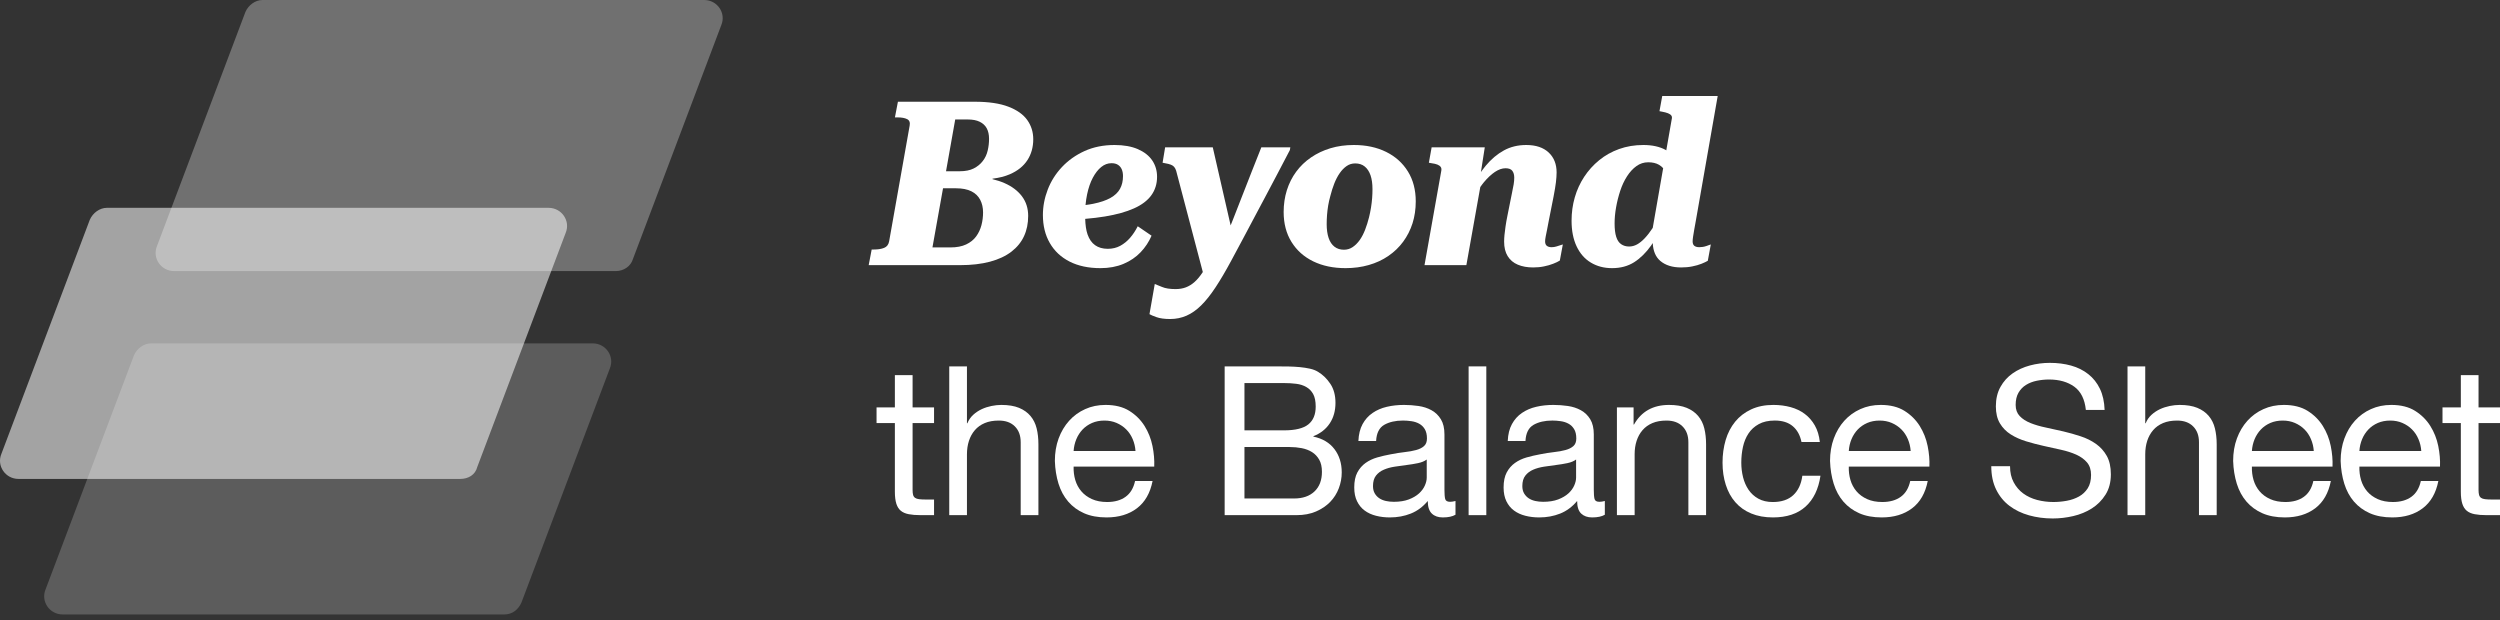
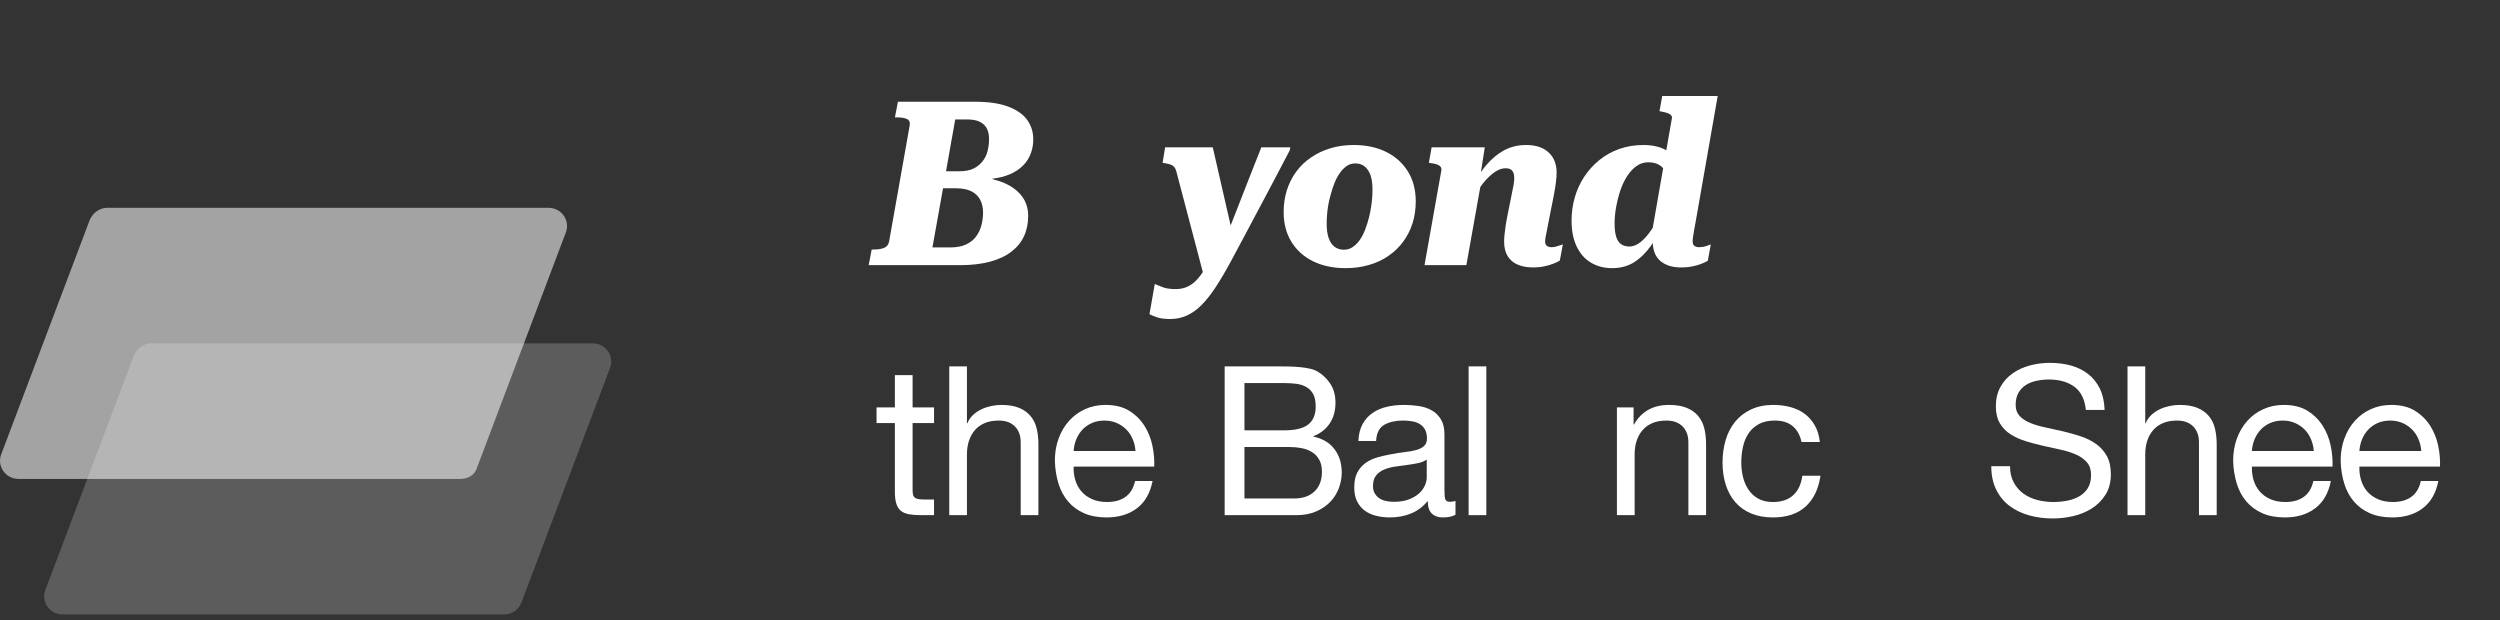
<svg xmlns="http://www.w3.org/2000/svg" width="137px" height="34px" viewBox="0 0 137 34" version="1.1">
  <rect x="0" y="0" width="137" height="34" fill="#333333" stroke="none" />
  <title>logo-IFC-BTBS-white</title>
  <g id="Symbols" stroke="none" stroke-width="1" fill="none" fill-rule="evenodd">
    <g id="Footer/Desktop" transform="translate(-159, -97)" fill="#FFFFFF">
      <g id="logo-IFC-BTBS-white" transform="translate(159, 97)">
        <path d="M27.642,33.672 L3.433,33.672 C2.718,33.672 2.223,32.957 2.498,32.297 L7.34,19.477 C7.505,19.092 7.89,18.817 8.275,18.817 L32.484,18.817 C33.199,18.817 33.694,19.532 33.419,20.192 L28.578,33.012 C28.412,33.397 28.082,33.672 27.642,33.672" id="Fill-1" fill-opacity="0.2" />
        <path d="M25.221,26.245 L1.013,26.245 C0.297,26.245 -0.198,25.529 0.077,24.869 L4.919,12.049 C5.084,11.664 5.469,11.389 5.854,11.389 L30.063,11.389 C30.778,11.389 31.274,12.104 30.998,12.765 L26.157,25.584 C26.047,26.025 25.662,26.245 25.221,26.245" id="Fill-3" fill-opacity="0.55" />
-         <path d="M33.749,14.855 L9.541,14.855 C8.825,14.855 8.33,14.14 8.605,13.48 L13.447,0.66 C13.612,0.275 13.997,0 14.382,0 L38.591,0 C39.306,0 39.802,0.715 39.527,1.376 L34.685,14.195 C34.575,14.58 34.19,14.855 33.749,14.855" id="Fill-5" fill-opacity="0.3" />
        <path d="M51.098,13.559 L51.678,10.318 L52.384,10.318 C52.728,10.318 53.01,10.373 53.229,10.482 C53.448,10.591 53.609,10.747 53.715,10.948 C53.82,11.15 53.872,11.382 53.872,11.642 C53.872,11.877 53.843,12.109 53.784,12.336 C53.725,12.562 53.629,12.769 53.494,12.954 C53.36,13.139 53.176,13.286 52.945,13.395 C52.714,13.504 52.426,13.559 52.081,13.559 L51.098,13.559 Z M52.346,6.547 L53.027,6.547 C53.296,6.547 53.517,6.588 53.689,6.673 C53.862,6.757 53.99,6.877 54.074,7.032 C54.158,7.188 54.2,7.379 54.2,7.606 C54.2,7.825 54.176,8.041 54.124,8.256 C54.074,8.47 53.984,8.662 53.853,8.829 C53.723,8.998 53.557,9.132 53.355,9.233 C53.153,9.334 52.901,9.384 52.599,9.384 L51.842,9.384 L52.346,6.547 Z M54.251,14.341 C54.721,14.215 55.112,14.032 55.424,13.793 C55.735,13.553 55.966,13.269 56.117,12.941 C56.269,12.613 56.344,12.243 56.344,11.831 C56.344,11.419 56.231,11.062 56.004,10.759 C55.777,10.456 55.457,10.215 55.045,10.034 C54.845,9.946 54.624,9.875 54.388,9.818 L54.391,9.792 C54.748,9.747 55.067,9.668 55.342,9.548 C55.766,9.364 56.086,9.107 56.3,8.779 C56.514,8.451 56.622,8.068 56.622,7.632 C56.622,7.236 56.512,6.885 56.294,6.578 C56.075,6.271 55.73,6.027 55.26,5.847 C54.789,5.666 54.176,5.575 53.418,5.575 L49.206,5.575 L49.042,6.433 L49.181,6.433 C49.407,6.433 49.584,6.465 49.71,6.528 C49.837,6.591 49.882,6.711 49.849,6.887 L48.726,13.218 C48.693,13.404 48.6,13.525 48.449,13.584 C48.298,13.644 48.113,13.673 47.894,13.673 L47.768,13.673 L47.604,14.53 L52.611,14.53 C53.233,14.53 53.78,14.467 54.251,14.341 L54.251,14.341 Z" id="Fill-7" />
-         <path d="M59.888,9.738 C60.023,9.486 60.176,9.29 60.349,9.151 C60.521,9.012 60.708,8.943 60.91,8.943 C61.053,8.943 61.17,8.972 61.263,9.031 C61.355,9.09 61.425,9.172 61.471,9.277 C61.517,9.382 61.54,9.507 61.54,9.65 C61.54,9.918 61.486,10.151 61.376,10.349 C61.267,10.547 61.092,10.713 60.853,10.847 C60.613,10.982 60.296,11.089 59.901,11.169 C59.773,11.195 59.633,11.216 59.487,11.235 C59.506,11.031 59.534,10.836 59.573,10.652 C59.648,10.294 59.753,9.99 59.888,9.738 M58.614,14.335 C59.085,14.574 59.648,14.694 60.305,14.694 C60.776,14.694 61.196,14.616 61.566,14.461 C61.936,14.305 62.249,14.093 62.505,13.824 C62.762,13.555 62.961,13.252 63.105,12.916 L62.348,12.399 C62.23,12.634 62.091,12.845 61.932,13.029 C61.772,13.214 61.591,13.361 61.389,13.471 C61.188,13.58 60.96,13.635 60.708,13.635 C60.431,13.635 60.199,13.57 60.015,13.439 C59.829,13.309 59.691,13.111 59.598,12.846 C59.518,12.617 59.479,12.327 59.469,11.994 C59.857,11.961 60.219,11.918 60.551,11.863 C61.185,11.758 61.715,11.611 62.139,11.421 C62.564,11.232 62.882,10.992 63.092,10.703 C63.302,10.412 63.407,10.074 63.407,9.687 C63.407,9.351 63.319,9.053 63.142,8.791 C62.966,8.531 62.703,8.325 62.354,8.173 C62.005,8.022 61.578,7.946 61.074,7.946 C60.469,7.946 59.924,8.056 59.44,8.274 C58.957,8.493 58.543,8.785 58.198,9.151 C57.853,9.517 57.593,9.929 57.417,10.387 C57.24,10.846 57.151,11.31 57.151,11.781 C57.151,12.369 57.277,12.883 57.53,13.319 C57.782,13.757 58.143,14.095 58.614,14.335" id="Fill-9" />
        <path d="M68.118,13.08 C68.333,12.676 68.547,12.273 68.761,11.869 C68.976,11.465 69.191,11.062 69.405,10.658 C69.619,10.255 69.834,9.849 70.048,9.441 C70.262,9.033 70.475,8.627 70.685,8.224 L70.71,8.073 L69.121,8.073 C68.945,8.518 68.77,8.96 68.597,9.397 C68.425,9.834 68.253,10.274 68.081,10.715 C67.908,11.156 67.735,11.598 67.564,12.039 C67.522,12.145 67.481,12.248 67.439,12.353 L66.46,8.073 L63.849,8.073 L63.71,8.918 L63.837,8.943 C63.979,8.968 64.089,8.995 64.164,9.025 C64.24,9.054 64.301,9.096 64.347,9.151 C64.393,9.206 64.429,9.275 64.454,9.359 L65.914,14.906 C65.911,14.91 65.908,14.916 65.905,14.921 C65.762,15.14 65.615,15.316 65.463,15.451 C65.312,15.585 65.152,15.684 64.984,15.747 C64.816,15.811 64.627,15.842 64.417,15.842 C64.106,15.842 63.857,15.802 63.673,15.722 C63.487,15.642 63.357,15.59 63.281,15.564 L62.991,17.216 C63.059,17.258 63.187,17.313 63.376,17.38 C63.565,17.448 63.815,17.482 64.126,17.482 C64.446,17.482 64.744,17.42 65.022,17.299 C65.3,17.177 65.566,16.99 65.823,16.737 C66.079,16.485 66.342,16.155 66.611,15.747 C66.88,15.34 67.166,14.854 67.469,14.29 C67.687,13.887 67.904,13.483 68.118,13.08" id="Fill-11" />
        <path d="M74.512,13.156 C74.398,13.315 74.27,13.443 74.127,13.54 C73.984,13.637 73.824,13.685 73.648,13.685 C73.446,13.685 73.273,13.631 73.131,13.521 C72.988,13.412 72.881,13.253 72.809,13.042 C72.738,12.832 72.702,12.58 72.702,12.285 C72.702,12.126 72.708,11.96 72.721,11.787 C72.734,11.615 72.755,11.44 72.784,11.264 C72.813,11.087 72.854,10.91 72.904,10.734 C72.963,10.499 73.034,10.274 73.118,10.059 C73.202,9.845 73.301,9.655 73.415,9.491 C73.528,9.327 73.654,9.198 73.793,9.101 C73.932,9.004 74.089,8.955 74.266,8.955 C74.476,8.955 74.651,9.013 74.789,9.126 C74.928,9.239 75.033,9.399 75.105,9.605 C75.176,9.811 75.212,10.066 75.212,10.368 C75.212,10.528 75.206,10.692 75.193,10.86 C75.18,11.028 75.159,11.203 75.13,11.383 C75.101,11.564 75.065,11.739 75.023,11.907 C74.964,12.143 74.893,12.369 74.809,12.588 C74.724,12.807 74.625,12.996 74.512,13.156 M76.082,14.026 C76.402,13.807 76.673,13.546 76.895,13.244 C77.118,12.941 77.288,12.605 77.407,12.235 C77.524,11.865 77.583,11.465 77.583,11.036 C77.583,10.406 77.44,9.859 77.154,9.397 C76.868,8.935 76.471,8.577 75.962,8.325 C75.453,8.073 74.862,7.946 74.19,7.946 C73.728,7.946 73.301,8.005 72.91,8.123 C72.519,8.241 72.164,8.409 71.844,8.628 C71.524,8.846 71.254,9.107 71.031,9.41 C70.808,9.712 70.638,10.051 70.52,10.424 C70.403,10.799 70.344,11.196 70.344,11.617 C70.344,12.247 70.486,12.794 70.772,13.256 C71.058,13.719 71.456,14.074 71.964,14.322 C72.473,14.57 73.063,14.694 73.736,14.694 C74.19,14.694 74.615,14.637 75.01,14.523 C75.406,14.41 75.763,14.245 76.082,14.026" id="Fill-13" />
        <path d="M82.874,9.359 C82.945,9.452 82.981,9.578 82.981,9.738 C82.981,9.847 82.971,9.966 82.95,10.097 C82.929,10.227 82.897,10.39 82.855,10.583 L82.615,11.78 C82.565,12.025 82.527,12.237 82.502,12.418 C82.477,12.599 82.458,12.752 82.445,12.878 C82.433,13.004 82.426,13.126 82.426,13.244 C82.426,13.564 82.491,13.828 82.622,14.038 C82.752,14.249 82.937,14.404 83.177,14.505 C83.416,14.606 83.696,14.656 84.015,14.656 C84.225,14.656 84.423,14.638 84.608,14.599 C84.793,14.562 84.961,14.513 85.113,14.454 C85.264,14.396 85.386,14.337 85.479,14.278 L85.643,13.395 C85.617,13.404 85.571,13.418 85.504,13.439 C85.436,13.46 85.363,13.483 85.283,13.509 C85.202,13.534 85.117,13.546 85.024,13.546 C84.915,13.546 84.829,13.521 84.766,13.471 C84.703,13.421 84.672,13.34 84.672,13.231 C84.672,13.164 84.681,13.076 84.703,12.966 C84.724,12.857 84.749,12.731 84.779,12.588 C84.808,12.445 84.839,12.281 84.873,12.096 L85.138,10.759 C85.196,10.456 85.239,10.202 85.264,9.996 C85.289,9.79 85.302,9.607 85.302,9.447 C85.302,8.994 85.157,8.629 84.867,8.357 C84.576,8.084 84.167,7.946 83.637,7.946 C83.183,7.946 82.775,8.045 82.414,8.243 C82.052,8.441 81.722,8.718 81.424,9.075 C81.333,9.184 81.244,9.308 81.155,9.427 L81.366,8.073 L78.454,8.073 L78.302,8.918 L78.441,8.943 C78.575,8.96 78.684,8.985 78.768,9.018 C78.853,9.053 78.914,9.097 78.952,9.151 C78.989,9.206 79,9.275 78.983,9.359 L78.063,14.53 L80.357,14.53 L81.12,10.25 C81.183,10.164 81.245,10.073 81.31,9.996 C81.516,9.749 81.72,9.557 81.922,9.422 C82.124,9.288 82.317,9.22 82.502,9.22 C82.679,9.22 82.803,9.267 82.874,9.359" id="Fill-15" />
        <path d="M89.71,13.395 C89.571,13.471 89.426,13.509 89.274,13.509 C89.106,13.509 88.961,13.466 88.84,13.382 C88.718,13.299 88.627,13.164 88.569,12.979 C88.509,12.794 88.48,12.55 88.48,12.248 C88.48,11.962 88.507,11.666 88.562,11.359 C88.616,11.052 88.692,10.751 88.789,10.456 C88.885,10.162 89.01,9.897 89.161,9.662 C89.312,9.426 89.485,9.239 89.678,9.101 C89.871,8.962 90.086,8.893 90.322,8.893 C90.556,8.893 90.755,8.939 90.914,9.031 C91,9.081 91.075,9.144 91.141,9.216 L90.57,12.489 C90.569,12.491 90.568,12.492 90.567,12.493 C90.42,12.716 90.275,12.904 90.132,13.054 C89.989,13.206 89.848,13.319 89.71,13.395 M92.844,12.582 C92.869,12.435 92.898,12.272 92.932,12.096 L94.13,5.26 L91.091,5.26 L90.939,6.093 L91.066,6.117 C91.208,6.143 91.322,6.172 91.406,6.206 C91.49,6.239 91.551,6.281 91.589,6.332 C91.627,6.383 91.633,6.454 91.608,6.547 L91.312,8.24 C91.3,8.233 91.292,8.224 91.28,8.217 C90.952,8.037 90.544,7.946 90.057,7.946 C89.577,7.946 89.134,8.02 88.726,8.167 C88.318,8.314 87.954,8.518 87.635,8.779 C87.315,9.04 87.042,9.342 86.815,9.687 C86.588,10.032 86.416,10.408 86.298,10.816 C86.18,11.224 86.122,11.651 86.122,12.096 C86.122,12.643 86.214,13.112 86.399,13.502 C86.584,13.893 86.844,14.19 87.181,14.391 C87.517,14.593 87.904,14.694 88.341,14.694 C88.804,14.694 89.205,14.587 89.546,14.373 C89.886,14.158 90.197,13.853 90.479,13.458 C90.509,13.416 90.539,13.363 90.57,13.319 C90.591,13.748 90.725,14.077 90.983,14.297 C91.265,14.537 91.646,14.656 92.125,14.656 C92.343,14.656 92.548,14.638 92.736,14.599 C92.926,14.562 93.094,14.513 93.241,14.455 C93.388,14.396 93.504,14.341 93.588,14.291 L93.752,13.395 C93.71,13.412 93.628,13.441 93.506,13.483 C93.384,13.525 93.256,13.546 93.121,13.546 C93.003,13.546 92.913,13.521 92.85,13.471 C92.787,13.42 92.756,13.34 92.756,13.231 C92.756,13.164 92.764,13.076 92.781,12.966 C92.797,12.857 92.819,12.729 92.844,12.582" id="Fill-17" />
        <path d="M50.01,20.558 L49.039,20.558 L49.039,22.327 L48.035,22.327 L48.035,23.184 L49.039,23.184 L49.039,26.94 C49.039,27.214 49.066,27.434 49.119,27.602 C49.172,27.769 49.254,27.899 49.364,27.99 C49.475,28.081 49.62,28.144 49.798,28.178 C49.977,28.212 50.192,28.23 50.444,28.23 L51.186,28.23 L51.186,27.374 L50.74,27.374 C50.588,27.374 50.465,27.368 50.369,27.356 C50.274,27.345 50.2,27.32 50.147,27.282 C50.093,27.244 50.057,27.191 50.038,27.122 C50.019,27.054 50.01,26.962 50.01,26.848 L50.01,23.184 L51.186,23.184 L51.186,22.327 L50.01,22.327 L50.01,20.558 Z" id="Fill-19" />
        <path d="M56.471,22.796 C56.311,22.605 56.102,22.457 55.844,22.35 C55.585,22.244 55.261,22.19 54.873,22.19 C54.698,22.19 54.517,22.21 54.331,22.248 C54.144,22.286 53.965,22.344 53.794,22.424 C53.623,22.505 53.468,22.607 53.331,22.733 C53.194,22.858 53.088,23.012 53.012,23.195 L52.989,23.195 L52.989,20.079 L52.019,20.079 L52.019,28.23 L52.989,28.23 L52.989,24.896 C52.989,24.629 53.025,24.385 53.098,24.16 C53.17,23.936 53.278,23.74 53.423,23.572 C53.567,23.405 53.748,23.275 53.965,23.184 C54.182,23.092 54.439,23.047 54.736,23.047 C55.109,23.047 55.402,23.153 55.615,23.367 C55.828,23.58 55.934,23.869 55.934,24.234 L55.934,28.23 L56.905,28.23 L56.905,24.348 C56.905,24.029 56.873,23.737 56.808,23.475 C56.743,23.212 56.631,22.986 56.471,22.796" id="Fill-21" />
        <path d="M58.834,24.714 C58.849,24.485 58.899,24.27 58.983,24.068 C59.066,23.867 59.181,23.69 59.325,23.537 C59.469,23.386 59.643,23.266 59.845,23.178 C60.046,23.091 60.273,23.047 60.524,23.047 C60.767,23.047 60.99,23.091 61.192,23.178 C61.393,23.266 61.569,23.383 61.717,23.532 C61.866,23.68 61.983,23.857 62.071,24.063 C62.158,24.268 62.21,24.485 62.225,24.714 L58.834,24.714 Z M63.156,24.44 C63.075,24.044 62.931,23.679 62.722,23.343 C62.512,23.009 62.234,22.733 61.888,22.516 C61.542,22.299 61.106,22.19 60.581,22.19 C60.178,22.19 59.806,22.266 59.468,22.419 C59.129,22.571 58.836,22.784 58.589,23.058 C58.342,23.332 58.149,23.656 58.012,24.029 C57.875,24.402 57.807,24.813 57.807,25.261 C57.822,25.711 57.889,26.126 58.006,26.506 C58.125,26.886 58.302,27.214 58.538,27.488 C58.773,27.761 59.064,27.975 59.411,28.127 C59.757,28.279 60.167,28.355 60.638,28.355 C61.308,28.355 61.863,28.188 62.305,27.853 C62.746,27.518 63.031,27.02 63.161,26.358 L62.202,26.358 C62.118,26.746 61.945,27.035 61.682,27.225 C61.42,27.415 61.083,27.51 60.672,27.51 C60.353,27.51 60.075,27.457 59.839,27.351 C59.603,27.244 59.409,27.102 59.257,26.923 C59.105,26.744 58.994,26.538 58.925,26.306 C58.857,26.074 58.827,25.828 58.834,25.57 L63.252,25.57 C63.267,25.212 63.236,24.835 63.156,24.44 L63.156,24.44 Z" id="Fill-23" />
        <path d="M72.037,26.928 C71.767,27.187 71.392,27.317 70.913,27.317 L68.196,27.317 L68.196,24.497 L70.673,24.497 C70.901,24.497 71.122,24.518 71.335,24.559 C71.548,24.601 71.737,24.674 71.901,24.776 C72.064,24.879 72.195,25.018 72.294,25.193 C72.393,25.368 72.442,25.589 72.442,25.855 C72.442,26.312 72.307,26.67 72.037,26.928 L72.037,26.928 Z M68.196,20.992 L70.365,20.992 C70.6,20.992 70.823,21.005 71.033,21.032 C71.242,21.058 71.427,21.117 71.586,21.209 C71.746,21.3 71.871,21.429 71.963,21.597 C72.054,21.764 72.1,21.992 72.1,22.282 C72.1,22.716 71.965,23.041 71.695,23.258 C71.424,23.475 70.981,23.583 70.365,23.583 L68.196,23.583 L68.196,20.992 Z M71.974,23.926 L71.974,23.903 C72.363,23.751 72.661,23.516 72.871,23.2 C73.08,22.885 73.184,22.51 73.184,22.076 C73.184,21.665 73.092,21.319 72.905,21.037 C72.719,20.756 72.492,20.535 72.226,20.375 C72.104,20.299 71.957,20.242 71.786,20.204 C71.615,20.166 71.43,20.138 71.233,20.118 C71.034,20.1 70.835,20.088 70.633,20.084 C70.431,20.08 70.243,20.079 70.068,20.079 L67.111,20.079 L67.111,28.23 L71.05,28.23 C71.453,28.23 71.809,28.163 72.117,28.03 C72.425,27.896 72.684,27.721 72.894,27.505 C73.103,27.288 73.261,27.039 73.367,26.757 C73.474,26.476 73.527,26.186 73.527,25.889 C73.527,25.387 73.394,24.961 73.127,24.611 C72.861,24.261 72.477,24.032 71.974,23.926 L71.974,23.926 Z" id="Fill-25" />
        <path d="M78.185,26.17 C78.185,26.306 78.151,26.452 78.082,26.607 C78.014,26.763 77.907,26.906 77.763,27.039 C77.618,27.171 77.431,27.281 77.204,27.368 C76.975,27.455 76.701,27.499 76.382,27.499 C76.229,27.499 76.084,27.484 75.947,27.454 C75.81,27.423 75.69,27.374 75.588,27.306 C75.485,27.238 75.401,27.149 75.337,27.039 C75.272,26.929 75.24,26.795 75.24,26.636 C75.24,26.393 75.295,26.202 75.405,26.062 C75.515,25.922 75.658,25.813 75.834,25.739 C76.008,25.663 76.206,25.608 76.427,25.574 C76.647,25.539 76.867,25.509 77.084,25.482 C77.3,25.456 77.508,25.422 77.706,25.38 C77.903,25.339 78.063,25.273 78.185,25.181 L78.185,26.17 Z M79.195,27.34 C79.169,27.234 79.156,27.067 79.156,26.838 L79.156,23.808 C79.156,23.466 79.091,23.189 78.961,22.977 C78.832,22.764 78.661,22.599 78.448,22.481 C78.235,22.363 77.997,22.286 77.734,22.248 C77.471,22.21 77.207,22.19 76.941,22.19 C76.605,22.19 76.292,22.224 75.999,22.293 C75.706,22.361 75.445,22.474 75.217,22.63 C74.988,22.786 74.806,22.99 74.669,23.241 C74.532,23.492 74.456,23.8 74.44,24.166 L75.411,24.166 C75.434,23.731 75.582,23.437 75.857,23.28 C76.131,23.125 76.473,23.046 76.884,23.046 C77.036,23.046 77.19,23.058 77.346,23.081 C77.502,23.104 77.643,23.149 77.769,23.218 C77.894,23.286 77.997,23.385 78.077,23.515 C78.156,23.645 78.197,23.816 78.197,24.029 C78.197,24.211 78.143,24.35 78.037,24.445 C77.93,24.54 77.786,24.613 77.603,24.662 C77.42,24.712 77.209,24.75 76.969,24.776 C76.73,24.803 76.477,24.843 76.21,24.896 C75.959,24.942 75.713,24.999 75.474,25.067 C75.234,25.136 75.021,25.237 74.834,25.37 C74.648,25.503 74.498,25.676 74.383,25.889 C74.269,26.103 74.213,26.377 74.213,26.711 C74.213,27.008 74.263,27.261 74.367,27.471 C74.469,27.68 74.608,27.849 74.783,27.978 C74.958,28.108 75.166,28.203 75.405,28.264 C75.645,28.325 75.898,28.355 76.164,28.355 C76.575,28.355 76.958,28.285 77.312,28.144 C77.666,28.003 77.975,27.773 78.242,27.454 C78.242,27.773 78.317,28.003 78.465,28.144 C78.613,28.285 78.813,28.355 79.064,28.355 C79.361,28.355 79.593,28.306 79.761,28.207 L79.761,27.454 C79.646,27.484 79.547,27.499 79.464,27.499 C79.311,27.499 79.222,27.446 79.195,27.34 L79.195,27.34 Z" id="Fill-27" />
        <polygon id="Fill-29" points="80.48 28.23 81.45 28.23 81.45 20.078 80.48 20.078" />
-         <path d="M86.37,26.17 C86.37,26.306 86.336,26.452 86.267,26.607 C86.199,26.763 86.092,26.906 85.948,27.039 C85.802,27.171 85.616,27.281 85.388,27.368 C85.16,27.455 84.885,27.499 84.566,27.499 C84.414,27.499 84.269,27.484 84.132,27.454 C83.995,27.423 83.875,27.374 83.773,27.306 C83.67,27.238 83.586,27.149 83.521,27.039 C83.456,26.929 83.424,26.795 83.424,26.636 C83.424,26.393 83.479,26.202 83.59,26.062 C83.7,25.922 83.843,25.813 84.018,25.739 C84.193,25.663 84.391,25.608 84.611,25.574 C84.832,25.539 85.051,25.509 85.268,25.482 C85.485,25.456 85.692,25.422 85.89,25.38 C86.088,25.339 86.248,25.273 86.37,25.181 L86.37,26.17 Z M87.38,27.34 C87.353,27.234 87.34,27.067 87.34,26.838 L87.34,23.808 C87.34,23.466 87.275,23.189 87.146,22.977 C87.017,22.764 86.846,22.599 86.632,22.481 C86.419,22.363 86.182,22.286 85.919,22.248 C85.656,22.21 85.392,22.19 85.125,22.19 C84.79,22.19 84.476,22.224 84.184,22.293 C83.89,22.361 83.63,22.474 83.401,22.63 C83.173,22.786 82.991,22.99 82.854,23.241 C82.716,23.492 82.64,23.8 82.625,24.166 L83.596,24.166 C83.618,23.731 83.767,23.437 84.041,23.28 C84.315,23.125 84.657,23.046 85.068,23.046 C85.22,23.046 85.375,23.058 85.531,23.081 C85.686,23.104 85.828,23.149 85.953,23.218 C86.079,23.286 86.182,23.385 86.261,23.515 C86.341,23.645 86.381,23.816 86.381,24.029 C86.381,24.211 86.328,24.35 86.222,24.445 C86.114,24.54 85.97,24.613 85.788,24.662 C85.605,24.712 85.394,24.75 85.154,24.776 C84.914,24.803 84.661,24.843 84.395,24.896 C84.144,24.942 83.898,24.999 83.658,25.067 C83.418,25.136 83.205,25.237 83.019,25.37 C82.832,25.503 82.682,25.676 82.568,25.889 C82.454,26.103 82.397,26.377 82.397,26.711 C82.397,27.008 82.448,27.261 82.551,27.471 C82.654,27.68 82.792,27.849 82.968,27.978 C83.143,28.108 83.35,28.203 83.59,28.264 C83.829,28.325 84.083,28.355 84.349,28.355 C84.76,28.355 85.142,28.285 85.497,28.144 C85.85,28.003 86.16,27.773 86.427,27.454 C86.427,27.773 86.501,28.003 86.649,28.144 C86.798,28.285 86.997,28.355 87.249,28.355 C87.546,28.355 87.778,28.306 87.945,28.207 L87.945,27.454 C87.831,27.484 87.732,27.499 87.648,27.499 C87.496,27.499 87.406,27.446 87.38,27.34 L87.38,27.34 Z" id="Fill-31" />
        <path d="M93.06,22.796 C92.9,22.605 92.691,22.457 92.432,22.35 C92.173,22.244 91.849,22.19 91.462,22.19 C90.586,22.19 89.947,22.549 89.544,23.263 L89.52,23.263 L89.52,22.327 L88.607,22.327 L88.607,28.23 L89.578,28.23 L89.578,24.896 C89.578,24.629 89.613,24.385 89.686,24.16 C89.759,23.936 89.866,23.74 90.012,23.572 C90.156,23.405 90.337,23.275 90.554,23.184 C90.77,23.092 91.027,23.047 91.325,23.047 C91.698,23.047 91.99,23.153 92.203,23.367 C92.417,23.58 92.523,23.869 92.523,24.234 L92.523,28.23 L93.493,28.23 L93.493,24.348 C93.493,24.029 93.461,23.737 93.396,23.475 C93.332,23.212 93.219,22.986 93.06,22.796" id="Fill-32" />
        <path d="M98.271,27.134 C98.001,27.385 97.626,27.511 97.147,27.511 C96.842,27.511 96.58,27.45 96.359,27.328 C96.138,27.207 95.96,27.044 95.823,26.843 C95.686,26.641 95.584,26.41 95.519,26.152 C95.455,25.893 95.423,25.627 95.423,25.353 C95.423,25.056 95.453,24.769 95.514,24.491 C95.575,24.213 95.676,23.968 95.817,23.755 C95.957,23.542 96.146,23.37 96.382,23.241 C96.618,23.111 96.911,23.046 97.261,23.046 C97.672,23.046 97.999,23.149 98.243,23.355 C98.486,23.56 98.646,23.85 98.722,24.223 L99.727,24.223 C99.689,23.872 99.598,23.57 99.453,23.315 C99.308,23.06 99.123,22.849 98.899,22.681 C98.675,22.514 98.416,22.39 98.123,22.31 C97.83,22.231 97.516,22.19 97.18,22.19 C96.717,22.19 96.31,22.272 95.96,22.436 C95.609,22.6 95.318,22.824 95.086,23.11 C94.854,23.395 94.68,23.73 94.566,24.114 C94.453,24.498 94.395,24.912 94.395,25.353 C94.395,25.794 94.454,26.2 94.573,26.568 C94.69,26.938 94.865,27.256 95.097,27.522 C95.33,27.789 95.618,27.994 95.965,28.138 C96.311,28.283 96.709,28.355 97.158,28.355 C97.912,28.355 98.507,28.157 98.944,27.762 C99.382,27.366 99.654,26.803 99.761,26.072 L98.768,26.072 C98.707,26.529 98.541,26.882 98.271,27.134" id="Fill-33" />
-         <path d="M101.314,24.714 C101.329,24.485 101.378,24.27 101.462,24.068 C101.545,23.867 101.66,23.69 101.804,23.537 C101.949,23.386 102.122,23.266 102.324,23.178 C102.525,23.091 102.752,23.047 103.003,23.047 C103.247,23.047 103.469,23.091 103.671,23.178 C103.872,23.266 104.048,23.383 104.196,23.532 C104.345,23.68 104.462,23.857 104.55,24.063 C104.637,24.268 104.689,24.485 104.705,24.714 L101.314,24.714 Z M105.635,24.44 C105.555,24.044 105.41,23.679 105.201,23.343 C104.991,23.009 104.713,22.733 104.367,22.516 C104.021,22.299 103.585,22.19 103.061,22.19 C102.657,22.19 102.285,22.266 101.948,22.419 C101.608,22.571 101.315,22.784 101.068,23.058 C100.821,23.332 100.629,23.656 100.492,24.029 C100.355,24.402 100.286,24.813 100.286,25.261 C100.301,25.711 100.368,26.126 100.486,26.506 C100.604,26.886 100.781,27.214 101.017,27.488 C101.253,27.761 101.544,27.975 101.89,28.127 C102.236,28.279 102.646,28.355 103.117,28.355 C103.787,28.355 104.343,28.188 104.784,27.853 C105.226,27.518 105.511,27.02 105.64,26.358 L104.681,26.358 C104.597,26.746 104.425,27.035 104.162,27.225 C103.899,27.415 103.562,27.51 103.151,27.51 C102.832,27.51 102.554,27.457 102.318,27.351 C102.082,27.244 101.888,27.102 101.736,26.923 C101.584,26.744 101.473,26.538 101.405,26.306 C101.336,26.074 101.306,25.828 101.314,25.57 L105.731,25.57 C105.747,25.212 105.715,24.835 105.635,24.44 L105.635,24.44 Z" id="Fill-34" />
        <path d="M114.859,24.325 C114.611,24.15 114.332,24.011 114.019,23.909 C113.707,23.806 113.39,23.716 113.066,23.64 C112.743,23.564 112.425,23.494 112.113,23.429 C111.801,23.365 111.521,23.283 111.274,23.184 C111.027,23.085 110.829,22.958 110.681,22.801 C110.532,22.645 110.458,22.441 110.458,22.191 C110.458,21.924 110.509,21.701 110.612,21.523 C110.715,21.344 110.852,21.201 111.023,21.095 C111.194,20.988 111.39,20.912 111.611,20.866 C111.832,20.821 112.056,20.797 112.285,20.797 C112.847,20.797 113.31,20.929 113.672,21.191 C114.033,21.454 114.244,21.879 114.305,22.465 L115.333,22.465 C115.317,22.016 115.231,21.629 115.076,21.306 C114.92,20.982 114.707,20.714 114.436,20.501 C114.166,20.288 113.852,20.132 113.494,20.033 C113.137,19.934 112.748,19.885 112.33,19.885 C111.957,19.885 111.594,19.932 111.24,20.027 C110.886,20.122 110.57,20.266 110.292,20.461 C110.014,20.655 109.792,20.902 109.625,21.203 C109.457,21.504 109.373,21.859 109.373,22.27 C109.373,22.643 109.448,22.954 109.596,23.201 C109.744,23.448 109.942,23.65 110.189,23.806 C110.436,23.962 110.717,24.088 111.029,24.183 C111.34,24.278 111.658,24.362 111.982,24.434 C112.305,24.506 112.623,24.577 112.935,24.645 C113.247,24.714 113.527,24.803 113.775,24.913 C114.022,25.024 114.219,25.167 114.368,25.341 C114.516,25.517 114.59,25.745 114.59,26.027 C114.59,26.323 114.529,26.567 114.408,26.757 C114.286,26.947 114.127,27.098 113.929,27.208 C113.731,27.318 113.508,27.397 113.261,27.442 C113.014,27.488 112.768,27.51 112.524,27.51 C112.22,27.51 111.923,27.472 111.634,27.397 C111.344,27.32 111.092,27.202 110.874,27.042 C110.658,26.883 110.483,26.679 110.35,26.431 C110.216,26.184 110.15,25.89 110.15,25.547 L109.122,25.547 C109.122,26.042 109.212,26.469 109.391,26.831 C109.569,27.193 109.813,27.49 110.121,27.722 C110.429,27.954 110.787,28.127 111.194,28.241 C111.601,28.355 112.033,28.412 112.49,28.412 C112.863,28.412 113.238,28.369 113.614,28.281 C113.991,28.193 114.332,28.053 114.637,27.859 C114.941,27.664 115.19,27.414 115.384,27.105 C115.578,26.797 115.675,26.426 115.675,25.992 C115.675,25.589 115.601,25.254 115.453,24.987 C115.304,24.721 115.106,24.5 114.859,24.325" id="Fill-35" />
        <path d="M121.041,22.796 C120.881,22.605 120.672,22.457 120.413,22.35 C120.154,22.244 119.831,22.19 119.443,22.19 C119.267,22.19 119.087,22.21 118.9,22.248 C118.714,22.286 118.535,22.344 118.363,22.424 C118.193,22.505 118.038,22.607 117.901,22.733 C117.764,22.858 117.658,23.012 117.582,23.195 L117.559,23.195 L117.559,20.079 L116.588,20.079 L116.588,28.23 L117.559,28.23 L117.559,24.896 C117.559,24.629 117.595,24.385 117.667,24.16 C117.74,23.936 117.848,23.74 117.993,23.572 C118.137,23.405 118.318,23.275 118.535,23.184 C118.752,23.092 119.009,23.047 119.306,23.047 C119.679,23.047 119.971,23.153 120.184,23.367 C120.398,23.58 120.504,23.869 120.504,24.234 L120.504,28.23 L121.475,28.23 L121.475,24.348 C121.475,24.029 121.442,23.737 121.377,23.475 C121.313,23.212 121.201,22.986 121.041,22.796" id="Fill-36" />
        <path d="M123.404,24.714 C123.419,24.485 123.468,24.27 123.552,24.068 C123.636,23.867 123.75,23.69 123.895,23.537 C124.039,23.386 124.212,23.266 124.414,23.178 C124.616,23.091 124.842,23.047 125.094,23.047 C125.337,23.047 125.56,23.091 125.762,23.178 C125.962,23.266 126.139,23.383 126.287,23.532 C126.435,23.68 126.553,23.857 126.64,24.063 C126.728,24.268 126.78,24.485 126.795,24.714 L123.404,24.714 Z M127.725,24.44 C127.645,24.044 127.5,23.679 127.291,23.343 C127.082,23.009 126.804,22.733 126.458,22.516 C126.112,22.299 125.676,22.19 125.151,22.19 C124.747,22.19 124.376,22.266 124.038,22.419 C123.698,22.571 123.406,22.784 123.158,23.058 C122.911,23.332 122.719,23.656 122.582,24.029 C122.445,24.402 122.376,24.813 122.376,25.261 C122.391,25.711 122.458,26.126 122.576,26.506 C122.694,26.886 122.871,27.214 123.107,27.488 C123.343,27.761 123.634,27.975 123.981,28.127 C124.327,28.279 124.736,28.355 125.208,28.355 C125.877,28.355 126.433,28.188 126.875,27.853 C127.316,27.518 127.601,27.02 127.731,26.358 L126.771,26.358 C126.688,26.746 126.515,27.035 126.252,27.225 C125.989,27.415 125.653,27.51 125.242,27.51 C124.922,27.51 124.644,27.457 124.408,27.351 C124.172,27.244 123.978,27.102 123.827,26.923 C123.674,26.744 123.564,26.538 123.495,26.306 C123.427,26.074 123.396,25.828 123.404,25.57 L127.822,25.57 C127.837,25.212 127.805,24.835 127.725,24.44 L127.725,24.44 Z" id="Fill-37" />
        <path d="M129.295,24.714 C129.31,24.485 129.359,24.27 129.443,24.068 C129.526,23.867 129.641,23.69 129.786,23.537 C129.93,23.386 130.103,23.266 130.305,23.178 C130.506,23.091 130.733,23.047 130.984,23.047 C131.228,23.047 131.451,23.091 131.652,23.178 C131.853,23.266 132.029,23.383 132.177,23.532 C132.326,23.68 132.444,23.857 132.531,24.063 C132.619,24.268 132.67,24.485 132.686,24.714 L129.295,24.714 Z M133.616,24.44 C133.536,24.044 133.391,23.679 133.182,23.343 C132.972,23.009 132.695,22.733 132.348,22.516 C132.002,22.299 131.567,22.19 131.042,22.19 C130.638,22.19 130.266,22.266 129.929,22.419 C129.589,22.571 129.296,22.784 129.049,23.058 C128.802,23.332 128.61,23.656 128.473,24.029 C128.336,24.402 128.267,24.813 128.267,25.261 C128.282,25.711 128.349,26.126 128.467,26.506 C128.585,26.886 128.762,27.214 128.998,27.488 C129.234,27.761 129.525,27.975 129.871,28.127 C130.218,28.279 130.627,28.355 131.098,28.355 C131.768,28.355 132.324,28.188 132.765,27.853 C133.207,27.518 133.492,27.02 133.622,26.358 L132.662,26.358 C132.578,26.746 132.406,27.035 132.143,27.225 C131.88,27.415 131.543,27.51 131.132,27.51 C130.813,27.51 130.535,27.457 130.299,27.351 C130.063,27.244 129.869,27.102 129.717,26.923 C129.565,26.744 129.454,26.538 129.386,26.306 C129.317,26.074 129.287,25.828 129.295,25.57 L133.712,25.57 C133.728,25.212 133.696,24.835 133.616,24.44 L133.616,24.44 Z" id="Fill-38" />
-         <path d="M137,23.183 L137,22.327 L135.824,22.327 L135.824,20.558 L134.854,20.558 L134.854,22.327 L133.849,22.327 L133.849,23.183 L134.854,23.183 L134.854,26.94 C134.854,27.214 134.88,27.434 134.934,27.602 C134.987,27.769 135.069,27.899 135.179,27.99 C135.289,28.081 135.434,28.144 135.613,28.178 C135.792,28.212 136.007,28.23 136.258,28.23 L137,28.23 L137,27.374 L136.555,27.374 C136.402,27.374 136.279,27.368 136.184,27.356 C136.089,27.345 136.014,27.32 135.961,27.282 C135.908,27.244 135.872,27.191 135.853,27.122 C135.834,27.054 135.824,26.962 135.824,26.848 L135.824,23.183 L137,23.183 Z" id="Fill-39" />
      </g>
    </g>
  </g>
</svg>